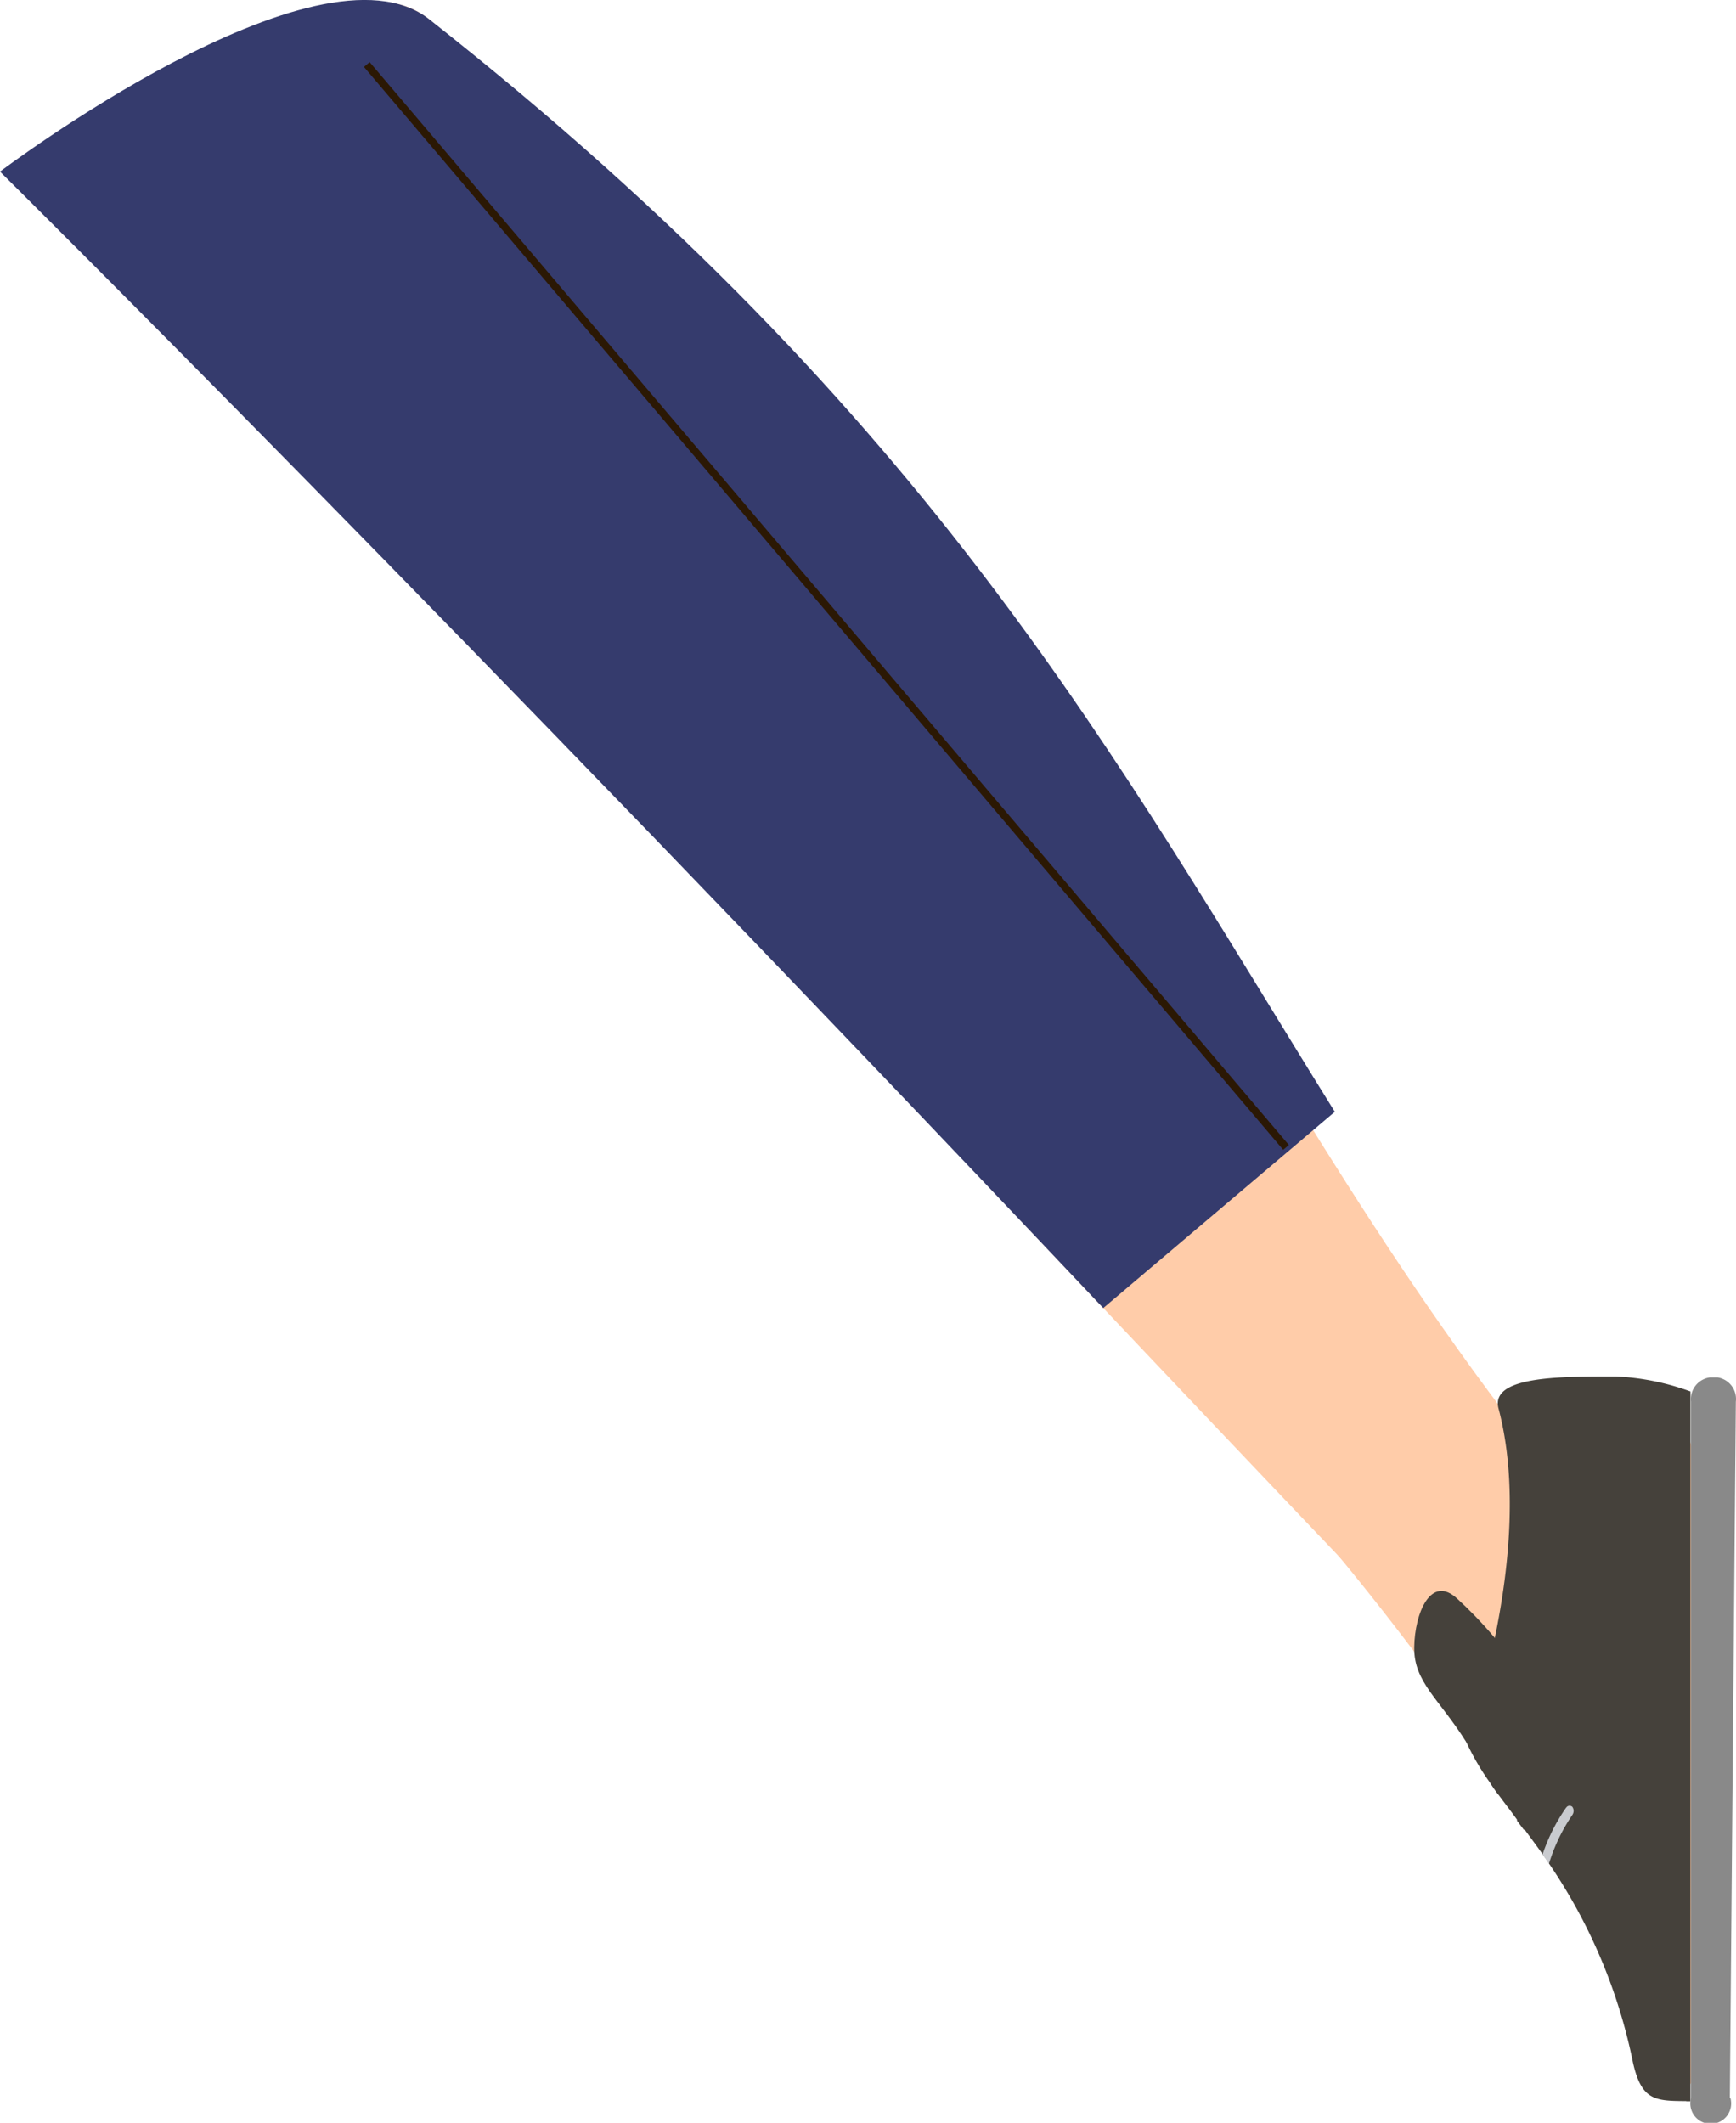
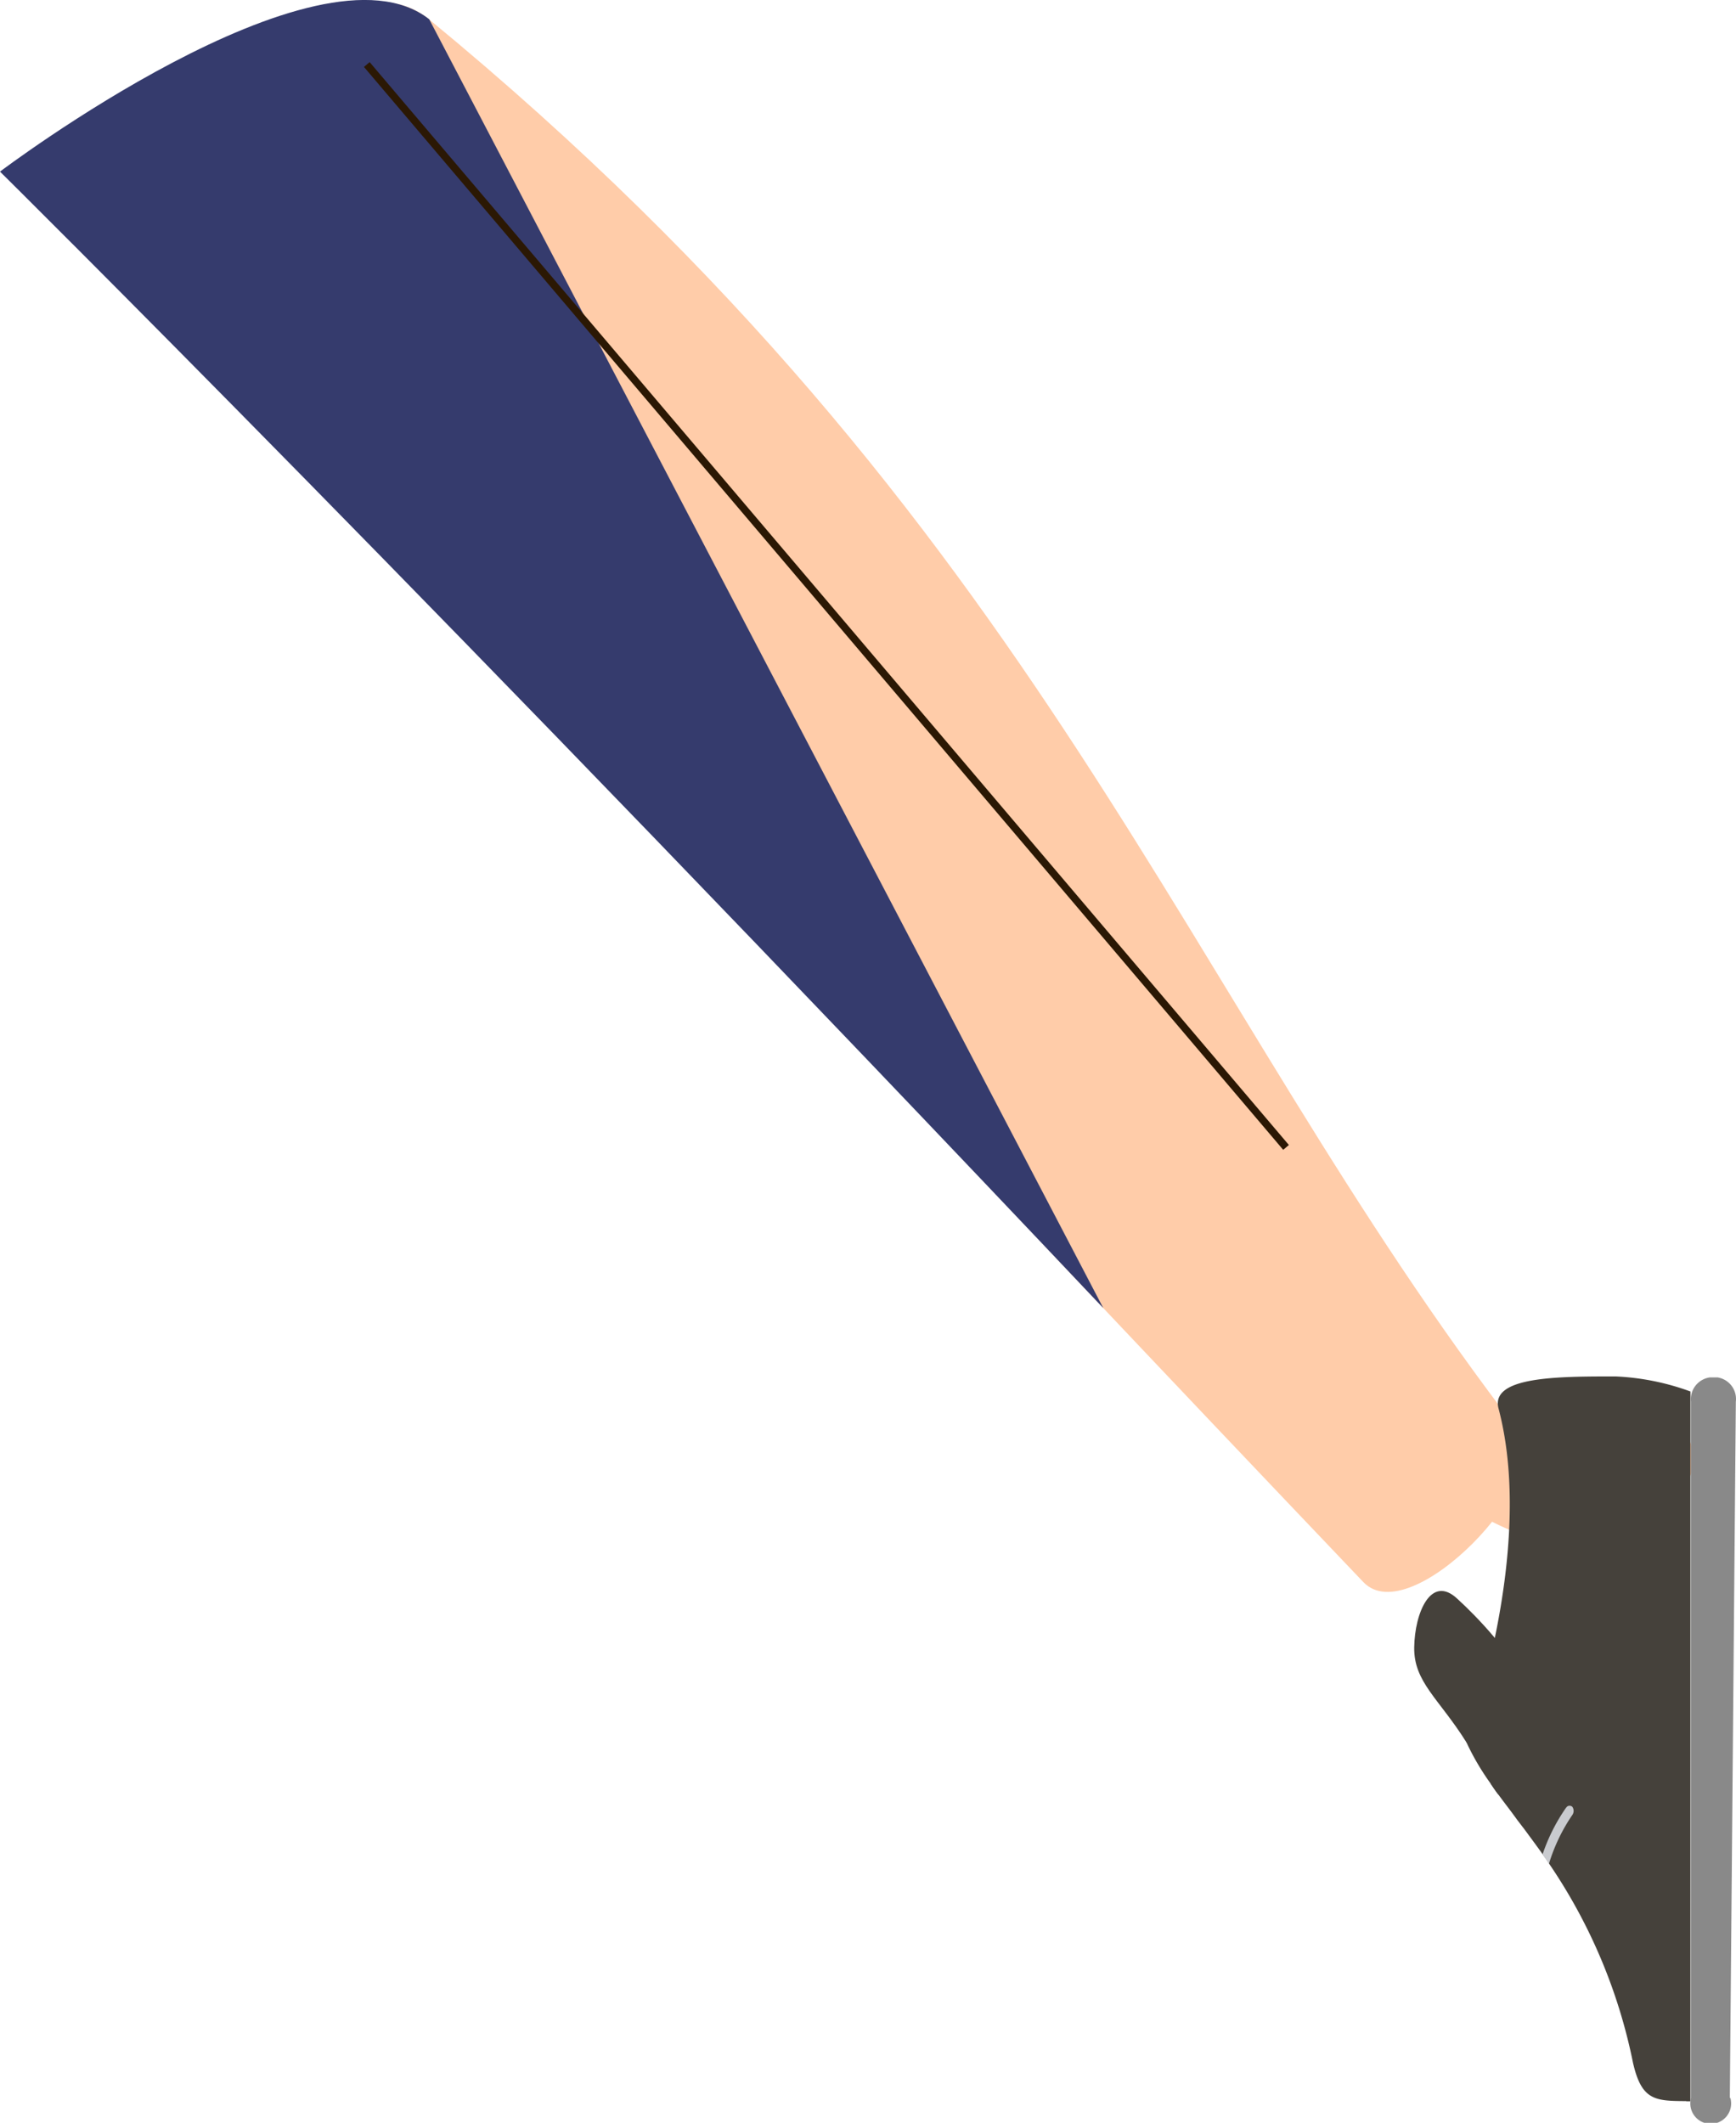
<svg xmlns="http://www.w3.org/2000/svg" viewBox="0 0 107.14 131">
  <g id="Layer_2" data-name="Layer 2">
    <g id="Layer_1-2" data-name="Layer 1">
      <path id="Path_6019" data-name="Path 6019" d="M93.79,88.41c2.21,2.87-6.73,12.29-9.65,9.22C33.1,44.06,6,13.78,6,13.78S19.71-4.38,26.49,1.2c38,31.28,46.43,60.14,67.3,87.21" style="fill:#ffcca9" />
-       <path id="Path_6021" data-name="Path 6021" d="M68.09,80.72C27.45,37.74,0,10.59,0,10.59S19.6-4.23,26.49,1.19C57.67,25.75,68.94,47,82.38,68.61Z" style="fill:#353b6d" />
-       <path id="Path_6030" data-name="Path 6030" d="M101.12,128c-1.79-12.9-20-33.75-20-33.75l7.6-4.2,15.76-.14.41,37.43a1.88,1.88,0,0,1-2,1.79c-.82,0-1.76-.4-1.86-1.13" style="fill:#ffcca9" />
+       <path id="Path_6021" data-name="Path 6021" d="M68.09,80.72C27.45,37.74,0,10.59,0,10.59S19.6-4.23,26.49,1.19Z" style="fill:#353b6d" />
      <path id="Path_6031" data-name="Path 6031" d="M96.69,95.24h.38c4.14-.17,7.42-2.49,7.44-5.3v-.08c0-.93-1.33-4.54-6.92-4.49a7.16,7.16,0,0,0-2.5.52c-1.94.73-4,2.05-7.14,2.85s4.39,6.54,8.74,6.51" style="fill:#ffcca9" />
      <path id="Path_6032" data-name="Path 6032" d="M93.84,110.52s.6-5.13.1-6.75-2.78-4-4-5.11c-1.62-1.52-2.63.86-2.66,3s1.52,3.15,3.21,5.84Z" style="fill:#45413b" />
      <path id="Path_6033" data-name="Path 6033" d="M104.06,129.67h.27V85.87a15.31,15.31,0,0,0-4.63-.93c-3.57,0-7.76,0-7.21,2,2.33,8.87-2,20.55-2,20.55A15.48,15.48,0,0,0,92,110.07c.15.22.31.45.48.68.37.51.76,1,1.16,1.56l.46.6c.36.49.74,1,1.11,1.52.14.19.28.39.41.6a33.61,33.61,0,0,1,5.16,12.25c.53,2.35,1.37,2.37,3.3,2.38" style="fill:#45413b" />
      <path id="Path_6034" data-name="Path 6034" d="M106.76,129.44l.37-42.94A1.35,1.35,0,0,0,106,85h-.47a1.36,1.36,0,0,0-1.17,1.49l0,43a1.26,1.26,0,1,0,2.44,0" style="fill:#898989" />
-       <path id="Path_6035" data-name="Path 6035" d="M94.08,112.92a10,10,0,0,1,1.63-3.84.51.51,0,0,0,.07-.24.44.44,0,0,0-.09-.27.24.24,0,0,0-.33,0l-.06.06a11,11,0,0,0-1.68,3.72l.46.61" style="fill:#45413b" />
      <path id="Path_6036" data-name="Path 6036" d="M95.6,115a11,11,0,0,1,1.44-3,.44.44,0,0,0,0-.5.25.25,0,0,0-.34,0l-.06.07a11.36,11.36,0,0,0-1.44,2.87c.14.19.28.39.41.6" style="fill:#c9cbcf" />
      <path id="Path_6037" data-name="Path 6037" d="M92.46,110.76a9.73,9.73,0,0,1,1.68-4.32.39.39,0,0,0,.07-.23.44.44,0,0,0-.09-.27.25.25,0,0,0-.33,0l-.06.07A10.87,10.87,0,0,0,92,110.07q.22.34.48.69" style="fill:#45413b" />
      <rect id="Rectangle_876" data-name="Rectangle 876" x="50.77" y="-6.43" width="0.46" height="87.66" transform="translate(-12.08 41.89) rotate(-40.33)" style="fill:#2b1804" />
    </g>
  </g>
</svg>